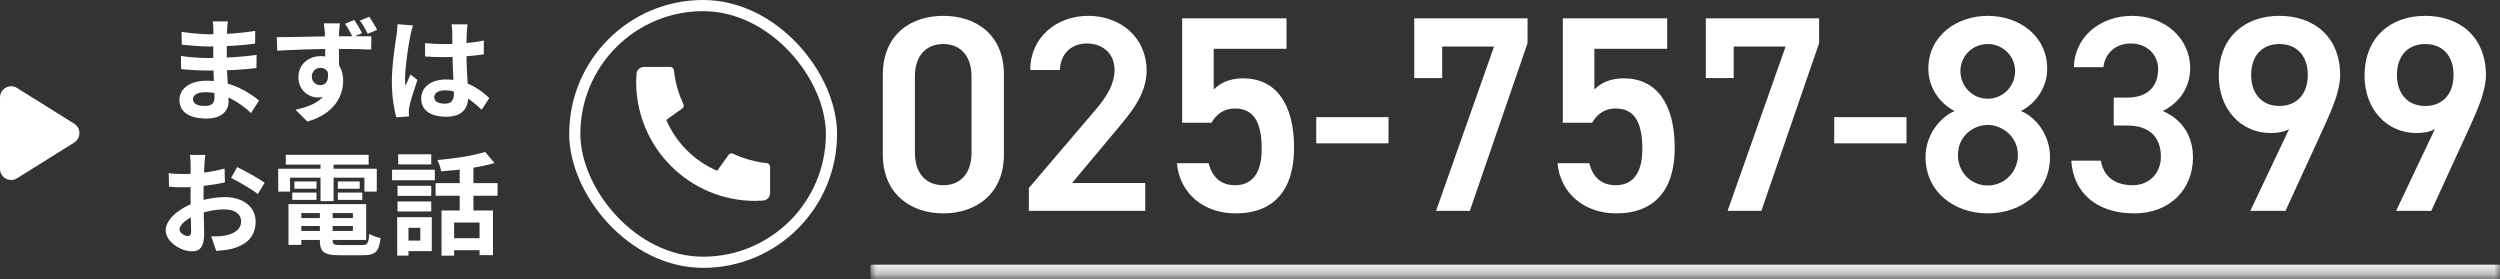
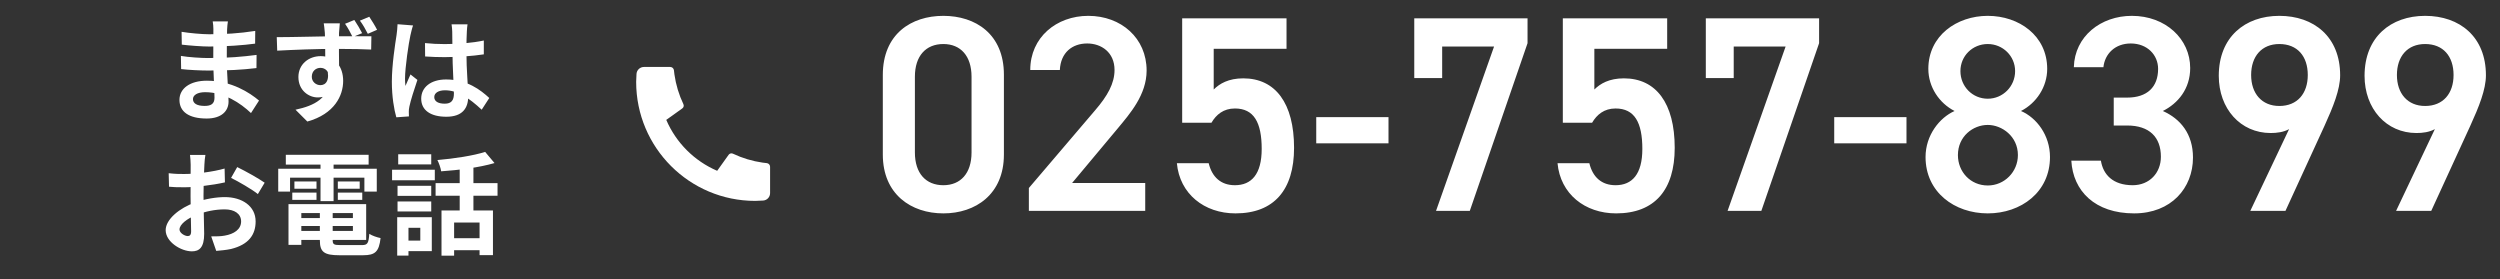
<svg xmlns="http://www.w3.org/2000/svg" width="224" height="25" viewBox="0 0 224 25" fill="none">
  <rect x="0" y="0" width="224" height="25" fill="#333333" stroke="none" />
-   <rect x="51.5" y="0.5" width="23" height="23" rx="11.5" stroke="white" />
  <path d="M69 14.947V17.304C69 17.473 68.936 17.635 68.821 17.759C68.706 17.882 68.548 17.957 68.38 17.969C68.089 17.99 67.851 18 67.667 18C61.775 18 57 13.225 57 7.333C57 7.149 57.01 6.912 57.031 6.62C57.042 6.452 57.118 6.294 57.241 6.179C57.365 6.064 57.527 6 57.696 6H60.053C60.136 6 60.216 6.031 60.277 6.086C60.339 6.141 60.377 6.218 60.385 6.3C60.4 6.453 60.415 6.576 60.428 6.668C60.56 7.593 60.832 8.492 61.233 9.335C61.297 9.469 61.255 9.628 61.135 9.713L59.697 10.741C60.577 12.791 62.21 14.424 64.259 15.304L65.286 13.868C65.328 13.809 65.389 13.767 65.459 13.749C65.529 13.73 65.603 13.738 65.668 13.769C66.511 14.169 67.41 14.44 68.335 14.572C68.427 14.585 68.549 14.6 68.701 14.615C68.784 14.623 68.86 14.662 68.915 14.723C68.97 14.784 69 14.864 69 14.947Z" fill="white" />
  <mask id="path-3-inside-1_10796_694" fill="white">
-     <path d="M78 0.072H224V24.715H78V0.072Z" />
-   </mask>
+     </mask>
  <path d="M224 23.715H78V25.715H224V23.715Z" fill="white" mask="url(#path-3-inside-1_10796_694)" />
  <path d="M89.95 13.845C89.95 17.419 87.4 19.119 84.525 19.119C81.65 19.119 79.1 17.419 79.1 13.845V6.72C79.1 3.045 81.65 1.42 84.525 1.42C87.4 1.42 89.95 3.045 89.95 6.695V13.845ZM87.05 6.87C87.05 5.02 86.075 3.945 84.525 3.945C82.95 3.945 81.975 5.02 81.975 6.87V13.669C81.975 15.52 82.95 16.595 84.525 16.595C86.075 16.595 87.05 15.52 87.05 13.669V6.87ZM102.612 16.395V18.895H92.186V16.845L98.112 9.895C99.237 8.595 99.862 7.47 99.862 6.27C99.862 4.695 98.686 3.895 97.412 3.895C96.061 3.895 95.037 4.72 94.962 6.27H92.311C92.311 3.345 94.662 1.42 97.511 1.42C100.462 1.42 102.737 3.42 102.737 6.32C102.737 8.495 101.237 10.194 100.137 11.52L96.061 16.395H102.612ZM110.648 9.72C109.623 9.72 108.973 10.27 108.548 10.995H105.923V1.645H115.273V4.37H108.748V8.02C109.273 7.495 110.073 7.02 111.398 7.02C114.273 7.02 115.948 9.245 115.948 13.245C115.948 17.02 114.148 19.119 110.698 19.119C107.898 19.119 105.698 17.369 105.448 14.62H108.298C108.598 15.87 109.398 16.595 110.648 16.595C112.123 16.595 113.048 15.62 113.048 13.345C113.048 10.97 112.348 9.72 110.648 9.72ZM117.935 12.845V10.495H124.41V12.845H117.935ZM129.218 6.995H126.718V1.645H136.868V3.87L131.693 18.895H128.668L133.868 4.17H129.218V6.995ZM144.754 9.72C143.729 9.72 143.079 10.27 142.654 10.995H140.029V1.645H149.379V4.37H142.854V8.02C143.379 7.495 144.179 7.02 145.504 7.02C148.379 7.02 150.054 9.245 150.054 13.245C150.054 17.02 148.254 19.119 144.804 19.119C142.004 19.119 139.804 17.369 139.554 14.62H142.404C142.704 15.87 143.504 16.595 144.754 16.595C146.229 16.595 147.154 15.62 147.154 13.345C147.154 10.97 146.454 9.72 144.754 9.72ZM155.341 6.995H152.841V1.645H162.991V3.87L157.816 18.895H154.791L159.991 4.17H155.341V6.995ZM164.346 12.845V10.495H170.821V12.845H164.346ZM172.529 14.069C172.529 12.12 173.779 10.544 175.129 9.945C173.754 9.245 172.779 7.795 172.779 6.17C172.779 3.195 175.329 1.42 178.104 1.42C180.904 1.42 183.429 3.195 183.429 6.17C183.429 7.795 182.454 9.245 181.079 9.945C182.479 10.544 183.679 12.12 183.679 14.069C183.679 17.22 181.079 19.119 178.104 19.119C175.129 19.119 172.529 17.22 172.529 14.069ZM175.429 13.895C175.429 15.395 176.554 16.619 178.104 16.619C179.604 16.619 180.804 15.395 180.804 13.895C180.804 12.22 179.379 11.194 178.104 11.194C176.779 11.194 175.429 12.22 175.429 13.895ZM175.654 6.37C175.654 7.745 176.729 8.845 178.104 8.845C179.454 8.845 180.554 7.745 180.554 6.37C180.554 5.02 179.454 3.945 178.104 3.945C176.729 3.945 175.654 5.02 175.654 6.37ZM189.391 11.245V8.745H190.591C192.391 8.745 193.366 7.795 193.366 6.17C193.366 4.92 192.391 3.895 190.916 3.895C189.516 3.895 188.591 4.82 188.466 6.02H185.816C185.891 3.245 188.241 1.42 191.016 1.42C194.041 1.42 196.241 3.495 196.241 6.095C196.241 7.97 195.141 9.27 193.791 9.945C195.366 10.645 196.491 11.995 196.491 14.12C196.491 16.845 194.541 19.119 191.216 19.119C187.716 19.119 185.741 17.119 185.591 14.395H188.241C188.441 15.645 189.316 16.595 191.091 16.595C192.591 16.595 193.616 15.495 193.616 14.044C193.616 12.294 192.591 11.245 190.591 11.245H189.391ZM201.627 18.895L205.102 11.569C204.602 11.845 204.002 11.919 203.452 11.919C200.752 11.919 198.802 9.745 198.802 6.795C198.802 3.32 201.152 1.42 204.227 1.42C207.327 1.42 209.677 3.295 209.677 6.745C209.677 8.02 209.052 9.57 208.277 11.27L204.777 18.895H201.627ZM206.777 6.72C206.777 5.045 205.852 3.945 204.227 3.945C202.652 3.945 201.702 5.045 201.702 6.72C201.702 8.37 202.652 9.495 204.227 9.495C205.852 9.495 206.777 8.37 206.777 6.72ZM214.689 18.895L218.164 11.569C217.664 11.845 217.064 11.919 216.514 11.919C213.814 11.919 211.864 9.745 211.864 6.795C211.864 3.32 214.214 1.42 217.289 1.42C220.389 1.42 222.739 3.295 222.739 6.745C222.739 8.02 222.114 9.57 221.339 11.27L217.839 18.895H214.689ZM219.839 6.72C219.839 5.045 218.914 3.945 217.289 3.945C215.714 3.945 214.764 5.045 214.764 6.72C214.764 8.37 215.714 9.495 217.289 9.495C218.914 9.495 219.839 8.37 219.839 6.72Z" fill="white" />
-   <path d="M6.643 11.08C7.27 11.471 7.27 12.384 6.643 12.776L1.53 15.972C0.864 16.388 2.85423e-07 15.909 3.19755e-07 15.123L5.99137e-07 8.732C6.33469e-07 7.947 0.864 7.468 1.53 7.884L6.643 11.08Z" fill="white" />
  <path d="M20.419 1.92C20.389 2.12 20.359 2.37 20.349 2.63C20.329 3.14 20.319 4.56 20.319 5.4C20.319 6.5 20.479 8.31 20.479 9.1C20.479 9.96 19.829 10.62 18.519 10.62C16.919 10.62 16.079 10.01 16.079 8.95C16.079 7.94 17.009 7.23 18.539 7.23C20.739 7.23 22.379 8.31 23.209 9.01L22.489 10.13C21.539 9.23 20.089 8.26 18.379 8.26C17.679 8.26 17.289 8.53 17.289 8.88C17.289 9.26 17.639 9.49 18.329 9.49C18.859 9.49 19.219 9.34 19.219 8.76C19.219 8.16 19.109 6.37 19.109 5.4C19.109 4.44 19.119 3.17 19.119 2.6C19.119 2.42 19.099 2.11 19.059 1.92H20.419ZM16.269 2.85C16.979 2.97 18.129 3.07 18.739 3.07C20.099 3.07 21.409 3 22.869 2.77L22.859 3.91C21.839 4.05 20.249 4.17 18.749 4.17C18.109 4.17 16.949 4.08 16.289 4L16.269 2.85ZM16.209 5.01C16.869 5.13 18.089 5.2 18.619 5.2C20.469 5.2 21.759 5.08 22.989 4.92L22.979 6.1C21.599 6.26 20.509 6.32 18.609 6.32C18.019 6.32 16.889 6.27 16.229 6.19L16.209 5.01ZM30.447 2.09C30.427 2.25 30.387 2.79 30.377 2.95C30.357 3.6 30.377 5.64 30.387 6.45L29.147 6.02C29.147 5.4 29.137 3.49 29.107 2.95C29.067 2.55 29.037 2.21 29.007 2.09H30.447ZM24.797 3.33C26.297 3.33 28.927 3.25 30.177 3.25C31.207 3.25 32.717 3.24 33.277 3.25L33.257 4.44C32.627 4.41 31.617 4.38 30.147 4.38C28.327 4.38 26.337 4.46 24.837 4.54L24.797 3.33ZM30.217 6.29C30.217 7.92 29.617 8.73 28.467 8.73C27.687 8.73 26.737 8.12 26.737 6.9C26.737 5.77 27.647 5.03 28.737 5.03C30.057 5.03 30.747 6 30.747 7.25C30.747 8.56 29.977 10.21 27.537 10.89L26.477 9.83C28.177 9.47 29.507 8.79 29.507 7.04C29.507 6.4 29.157 6.08 28.707 6.08C28.327 6.08 27.937 6.35 27.937 6.88C27.937 7.33 28.317 7.63 28.707 7.63C29.187 7.63 29.597 7.22 29.287 6.04L30.217 6.29ZM31.747 1.79C31.987 2.15 32.267 2.61 32.447 2.97L31.597 3.32C31.397 2.92 31.177 2.5 30.917 2.13L31.747 1.79ZM33.087 1.5C33.327 1.87 33.607 2.31 33.787 2.67L32.957 3.03C32.747 2.62 32.517 2.2 32.247 1.85L33.087 1.5ZM38.08 3.86C38.66 3.92 39.23 3.95 39.84 3.95C41.06 3.95 42.31 3.85 43.35 3.63V4.87C42.3 5.03 41.04 5.11 39.84 5.12C39.25 5.12 38.68 5.1 38.09 5.06L38.08 3.86ZM41.89 2.18C41.86 2.37 41.84 2.61 41.83 2.82C41.81 3.15 41.79 3.84 41.79 4.56C41.79 6.4 41.95 7.7 41.95 8.65C41.95 9.7 41.43 10.46 39.99 10.46C38.6 10.46 37.74 9.89 37.74 8.84C37.74 7.82 38.6 7.12 39.97 7.12C41.85 7.12 43.06 8.06 43.84 8.78L43.16 9.83C42.01 8.76 41 8.09 39.87 8.09C39.3 8.09 38.91 8.32 38.91 8.7C38.91 9.11 39.31 9.29 39.85 9.29C40.46 9.29 40.67 8.97 40.67 8.38C40.67 7.69 40.54 6.01 40.54 4.57C40.54 3.81 40.53 3.14 40.52 2.84C40.52 2.68 40.49 2.37 40.46 2.18H41.89ZM37.01 2.28C36.93 2.48 36.81 3 36.77 3.18C36.62 3.85 36.29 6.05 36.29 7.05C36.29 7.24 36.3 7.5 36.33 7.7C36.47 7.35 36.64 7.01 36.78 6.67L37.4 7.16C37.12 7.99 36.79 9 36.68 9.55C36.65 9.69 36.62 9.91 36.63 10.01C36.63 10.12 36.63 10.29 36.64 10.43L35.51 10.51C35.31 9.82 35.11 8.67 35.11 7.32C35.11 5.81 35.41 3.92 35.53 3.15C35.57 2.87 35.61 2.48 35.62 2.17L37.01 2.28ZM18.404 13.88C18.364 14.07 18.324 14.5 18.314 14.75C18.264 15.54 18.234 16.62 18.234 17.55C18.234 18.64 18.294 20.37 18.294 20.95C18.294 22.18 17.854 22.52 17.194 22.52C16.224 22.52 14.844 21.68 14.844 20.62C14.844 19.65 16.094 18.63 17.484 18.14C18.374 17.82 19.384 17.66 20.144 17.66C21.684 17.66 22.904 18.46 22.904 19.84C22.904 21.03 22.284 21.92 20.694 22.31C20.234 22.41 19.784 22.44 19.374 22.48L18.924 21.18C19.364 21.18 19.804 21.18 20.144 21.11C20.954 20.97 21.604 20.56 21.604 19.84C21.604 19.15 21.004 18.76 20.134 18.76C19.284 18.76 18.404 18.94 17.624 19.25C16.724 19.59 16.084 20.13 16.084 20.56C16.084 20.88 16.554 21.15 16.814 21.15C16.994 21.15 17.124 21.07 17.124 20.72C17.124 20.2 17.074 18.81 17.074 17.6C17.074 16.46 17.084 15.22 17.084 14.76C17.084 14.56 17.054 14.06 17.024 13.88H18.404ZM21.254 14.97C22.014 15.34 23.174 15.99 23.714 16.37L23.104 17.39C22.624 16.99 21.324 16.24 20.704 15.94L21.254 14.97ZM15.114 15.52C15.704 15.59 16.134 15.59 16.494 15.59C17.534 15.59 19.094 15.4 20.124 15.1L20.154 16.34C19.024 16.6 17.414 16.78 16.534 16.78C15.874 16.78 15.484 16.77 15.144 16.73L15.114 15.52ZM26.439 19.54H32.119V20.25H26.439V19.54ZM26.449 18.29H32.809V21.5H26.449V20.69H31.619V19.09H26.449V18.29ZM28.659 18.73H29.809V21.53C29.809 21.9 29.919 21.96 30.529 21.96C30.809 21.96 32.069 21.96 32.429 21.96C32.929 21.96 33.029 21.8 33.089 20.95C33.339 21.12 33.789 21.27 34.099 21.33C33.959 22.55 33.619 22.87 32.529 22.87C32.209 22.87 30.719 22.87 30.419 22.87C29.039 22.87 28.659 22.58 28.659 21.53V18.73ZM25.849 18.29H26.999V21.94H25.849V18.29ZM25.609 13.87H33.029V14.75H25.609V13.87ZM26.379 16.26H28.359V16.91H26.379V16.26ZM26.189 17.26H28.359V17.91H26.189V17.26ZM30.269 17.26H32.459V17.91H30.269V17.26ZM30.269 16.26H32.229V16.91H30.269V16.26ZM28.719 14.22H29.889V18.02H28.719V14.22ZM24.929 15.12H33.759V17.17H32.649V15.92H25.989V17.17H24.929V15.12ZM39.559 18.86H44.169V22.86H42.969V19.94H40.689V22.91H39.559V18.86ZM43.469 13.61L44.309 14.61C42.949 15.01 41.109 15.24 39.529 15.35C39.489 15.06 39.329 14.61 39.189 14.34C40.709 14.21 42.409 13.95 43.469 13.61ZM41.189 14.55H42.419V19.4H41.189V14.55ZM39.029 16.41H44.579V17.54H39.029V16.41ZM40.319 21.34H43.539V22.42H40.319V21.34ZM35.619 16.65H38.639V17.55H35.619V16.65ZM35.679 13.82H38.639V14.73H35.679V13.82ZM35.619 18.05H38.639V18.95H35.619V18.05ZM35.129 15.21H38.959V16.15H35.129V15.21ZM36.209 19.46H38.689V22.5H36.209V21.56H37.659V20.41H36.209V19.46ZM35.589 19.46H36.599V22.9H35.589V19.46Z" fill="white" />
</svg>